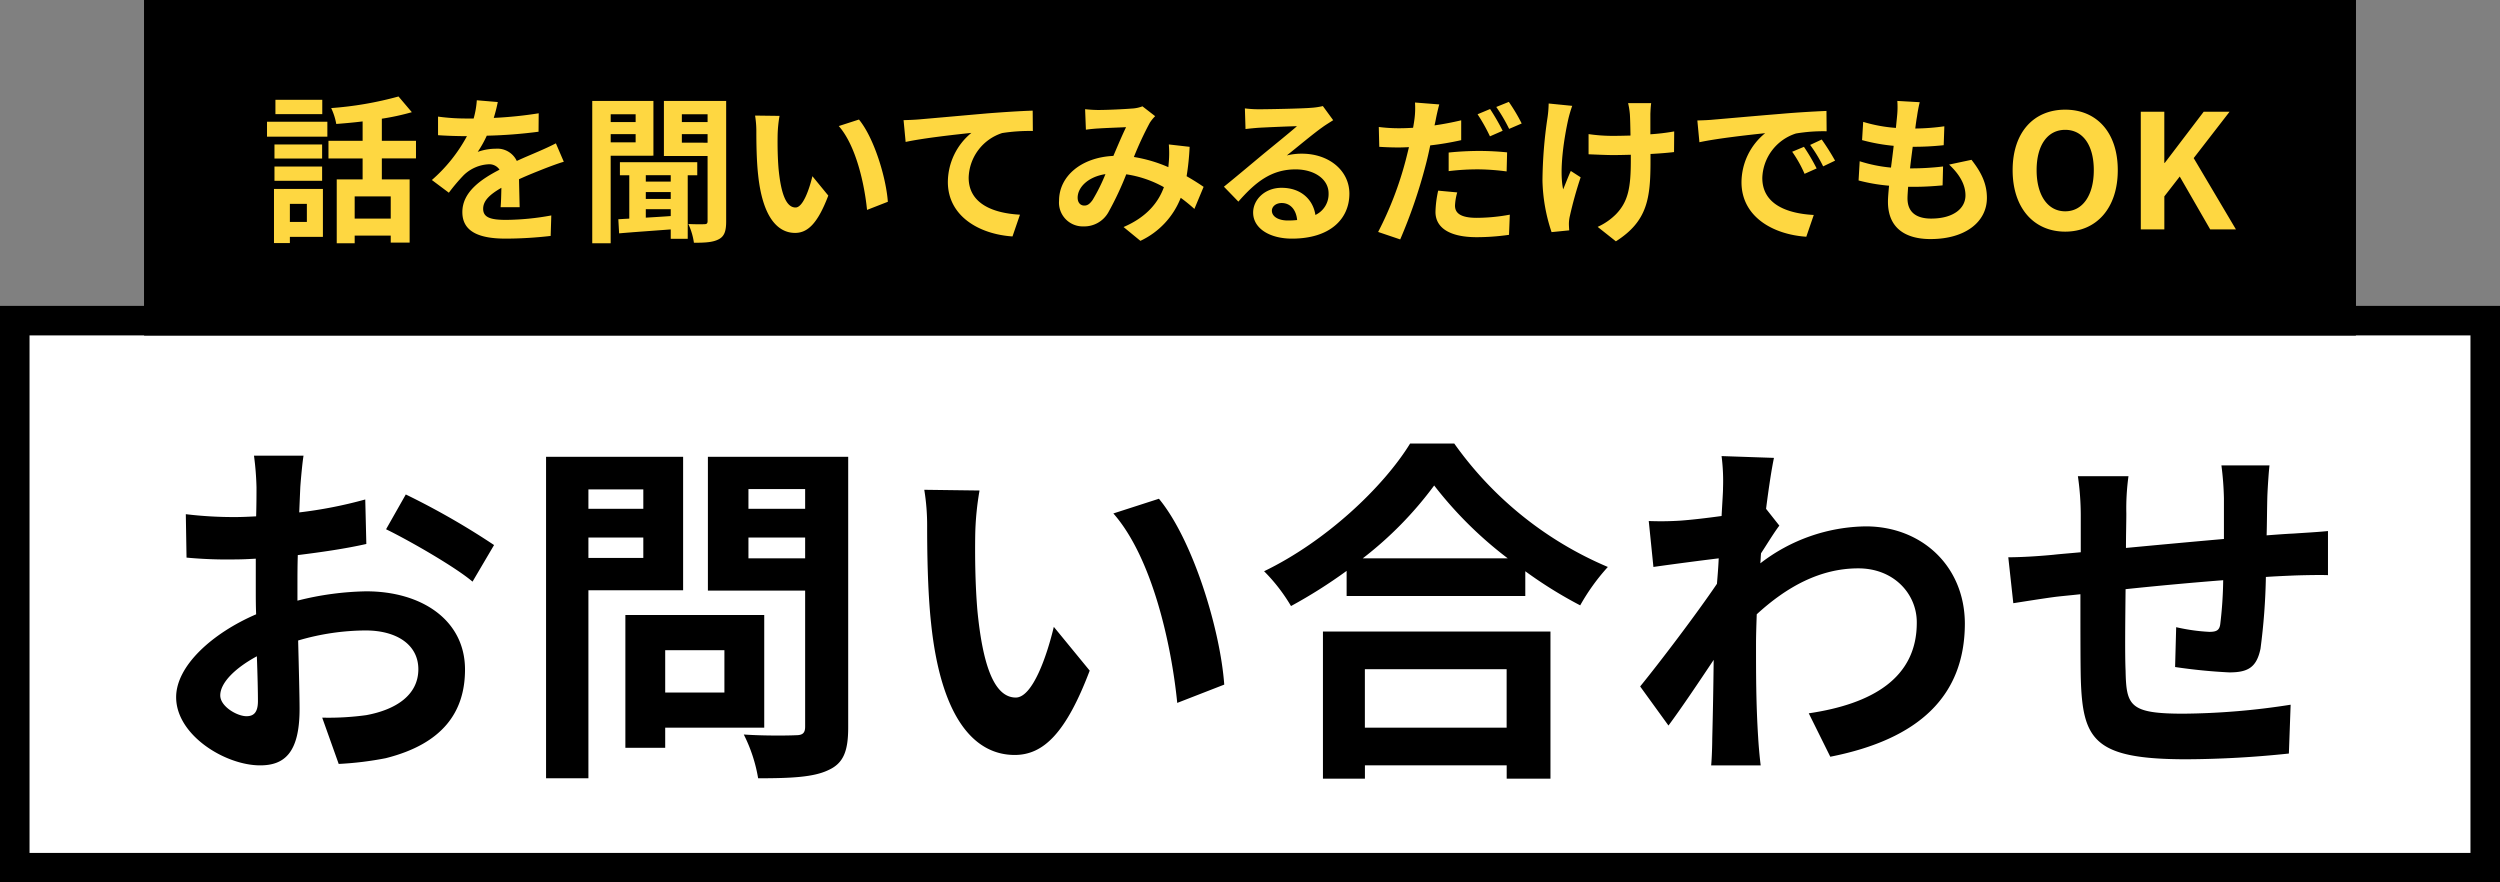
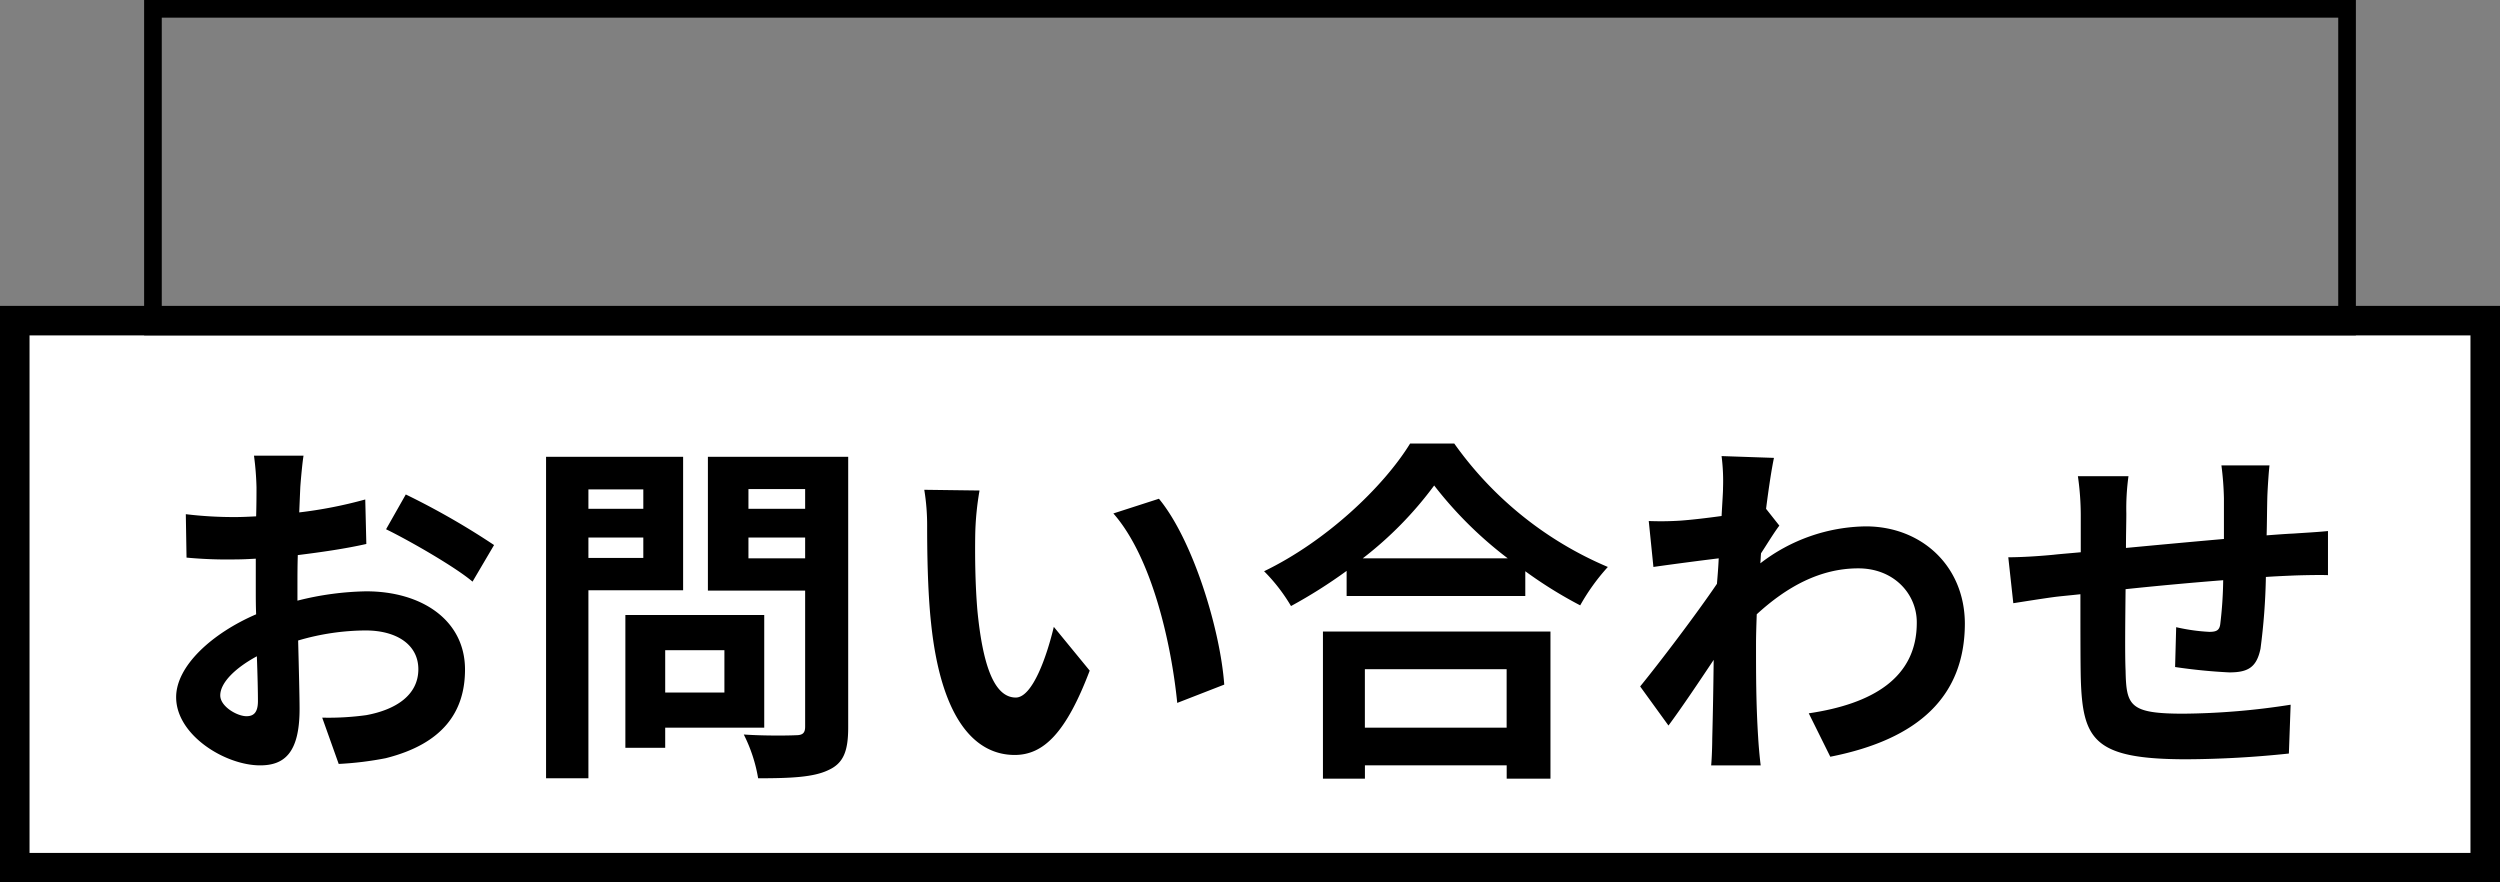
<svg xmlns="http://www.w3.org/2000/svg" width="425" height="150.001" viewBox="0 0 425 150.001">
  <rect x="0" y="0" width="425" height="150.001" fill="#808080" stroke="none" />
  <defs>
    <style>.a{fill:#fff;stroke-width:5px;}.a,.b{stroke:#000;}.b{stroke-width:3px;}.c{fill:#fed741;}.d{stroke:none;}.e{fill:none;}</style>
  </defs>
  <g transform="translate(-533.497 -103.899)">
    <g class="a" transform="translate(538.497 160.9)">
      <rect class="d" width="415" height="88" />
      <rect class="e" x="-2.5" y="-2.5" width="420" height="93" />
    </g>
    <g transform="translate(557.651 108.307)">
      <g transform="translate(0 -4.407)">
        <g class="b" transform="translate(0.346 0)">
-           <rect class="d" width="376" height="57" />
          <rect class="e" x="1.5" y="1.5" width="373" height="54" />
        </g>
-         <path class="c" d="M10.287-22.032H2.322v2.43h7.965ZM7.668-4.347v3.078H4.779V-4.347Zm2.727-2.538H2.079V2.322h2.7V1.269h5.616ZM2.16-8.262h8.1v-2.43H2.16Zm8.1-6.183H2.16v2.4h8.1ZM.891-15.768h10.26v-2.538H.891ZM21.924-1.836H15.795v-3.78h6.129Zm4.293-10.233v-3H20.412v-3.753a41.059,41.059,0,0,0,5.1-1.107L23.247-22.6A59.017,59.017,0,0,1,11.8-20.628a10.507,10.507,0,0,1,.864,2.7c1.431-.108,2.97-.243,4.482-.432v3.294H11.34v3h5.805v3.564h-4.4V2.349h3.051v-1.3h6.129V2.241h3.213V-8.505H20.412v-3.564Zm13.905-9.585-3.564-.3a15.011,15.011,0,0,1-.54,3.1h-1.3a35.132,35.132,0,0,1-4.752-.324v3.159c1.485.108,3.456.162,4.563.162h.351A26.5,26.5,0,0,1,28.917-8.4l2.889,2.16a31.087,31.087,0,0,1,2.511-2.97,6.577,6.577,0,0,1,4.212-1.863,2.078,2.078,0,0,1,1.89.918C37.341-8.559,34.1-6.4,34.1-2.943c0,3.483,3.132,4.509,7.371,4.509a67.542,67.542,0,0,0,7.641-.459l.108-3.483a44.169,44.169,0,0,1-7.668.756c-2.646,0-3.915-.405-3.915-1.89,0-1.35,1.08-2.4,3.1-3.564-.027,1.188-.054,2.484-.135,3.294h3.24c-.027-1.242-.081-3.24-.108-4.752,1.647-.756,3.186-1.35,4.4-1.836.918-.351,2.349-.891,3.213-1.134L50-14.634c-1,.513-1.944.945-3,1.4-1.107.486-2.241.945-3.645,1.593a3.656,3.656,0,0,0-3.591-2.079,9.149,9.149,0,0,0-3.051.54,18.851,18.851,0,0,0,1.539-2.754,80.431,80.431,0,0,0,8.8-.675l.027-3.132a68.356,68.356,0,0,1-7.641.783A25.831,25.831,0,0,0,40.122-21.654Zm23.436,2.079v1.323H59.319v-1.323ZM59.319-14.8v-1.4h4.239v1.4Zm7.263,2.268v-9.315h-10.4V2.349h3.132V-12.528Zm2.943,4.4H65.286v-1.08h4.239Zm-4.239,4.7h4.239v1.161c-1.458.108-2.889.189-4.239.27Zm4.239-1.755H65.286V-6.345h4.239Zm4.509-4.023v-2.214H60.885v2.214h1.593v7.371l-1.863.108.135,2.4C63.153.459,66.312.243,69.525,0V1.593h2.889v-10.8Zm-2.619-5.535V-16.2h4.374v1.458Zm4.374-4.833v1.323H71.415v-1.323Zm3.159-2.268H68.364v9.369h7.425V-1.431c0,.4-.135.54-.513.54-.4.027-1.62.027-2.754-.027a11.353,11.353,0,0,1,.945,3.186c1.971,0,3.294-.081,4.266-.621.945-.513,1.215-1.431,1.215-3.024ZM88.02-19.3l-4.158-.054a16.411,16.411,0,0,1,.216,2.754c0,1.647.027,4.806.3,7.29C85.131-2.079,87.7.594,90.666.594c2.16,0,3.861-1.647,5.643-6.345l-2.7-3.294c-.513,2.16-1.593,5.319-2.862,5.319-1.7,0-2.511-2.673-2.889-6.561-.162-1.944-.189-3.969-.162-5.724A21.845,21.845,0,0,1,88.02-19.3Zm13.5.621-3.429,1.107c2.943,3.348,4.374,9.909,4.806,14.256L106.434-4.7C106.137-8.829,104.085-15.579,101.52-18.684Zm7.587.108.351,3.7c3.132-.675,8.64-1.269,11.178-1.539a10.873,10.873,0,0,0-4,8.343c0,5.832,5.346,8.883,10.989,9.261l1.269-3.7c-4.563-.243-8.721-1.863-8.721-6.291a8.213,8.213,0,0,1,5.7-7.587,30.553,30.553,0,0,1,5.211-.351l-.027-3.456c-1.89.054-4.86.243-7.641.459-4.941.432-9.4.837-11.637,1.026C111.24-18.657,110.187-18.6,109.107-18.576Zm30.861-1.863.135,3.483c.7-.108,1.647-.189,2.187-.216,1.242-.081,3.564-.162,4.644-.216-.621,1.269-1.4,3.105-2.16,4.887-5.427.243-9.234,3.429-9.234,7.614A4.043,4.043,0,0,0,139.7-.513a4.706,4.706,0,0,0,4.212-2.376,53.072,53.072,0,0,0,3.051-6.48,18.72,18.72,0,0,1,6.4,2.187c-.891,2.457-2.781,5.022-6.858,6.777l2.862,2.349a13.5,13.5,0,0,0,6.858-7.317,28.15,28.15,0,0,1,2.322,1.89l1.566-3.753c-.783-.54-1.755-1.161-2.889-1.809a43.851,43.851,0,0,0,.513-4.995l-3.537-.405a17.785,17.785,0,0,1,0,2.943c-.027.3-.054.594-.081.918a24.294,24.294,0,0,0-5.859-1.728,57.529,57.529,0,0,1,2.7-5.805,6.509,6.509,0,0,1,.918-1.134l-2.16-1.674a5.8,5.8,0,0,1-1.836.378c-1.269.108-4.131.243-5.67.243C141.615-20.3,140.7-20.358,139.968-20.439ZM138.7-5.4c0-1.7,1.7-3.537,4.725-4a30.238,30.238,0,0,1-2.187,4.4c-.486.675-.864.945-1.4.945C139.212-4.05,138.7-4.509,138.7-5.4ZM171.72-3.186c0-.675.648-1.3,1.674-1.3,1.458,0,2.457,1.134,2.619,2.889a14.1,14.1,0,0,1-1.566.081C172.827-1.512,171.72-2.187,171.72-3.186Zm-4.59-17.388.108,3.51c.621-.081,1.485-.162,2.214-.216,1.431-.081,5.157-.243,6.534-.27-1.323,1.161-4.131,3.429-5.643,4.671-1.593,1.323-4.86,4.077-6.777,5.616l2.457,2.538c2.889-3.294,5.589-5.481,9.72-5.481,3.186,0,5.616,1.647,5.616,4.077a3.913,3.913,0,0,1-2.241,3.672c-.378-2.565-2.4-4.617-5.751-4.617-2.862,0-4.833,2.025-4.833,4.212,0,2.7,2.835,4.428,6.588,4.428,6.534,0,9.774-3.375,9.774-7.641,0-3.942-3.483-6.8-8.073-6.8a10.547,10.547,0,0,0-2.565.3c1.7-1.35,4.536-3.726,5.994-4.752.621-.459,1.269-.837,1.89-1.242l-1.755-2.4a11.8,11.8,0,0,1-2.052.3c-1.539.135-7.317.243-8.748.243A18.737,18.737,0,0,1,167.13-20.574Zm36.1,14.283-3.24-.3a18.38,18.38,0,0,0-.459,3.618c0,2.727,2.457,4.293,6.993,4.293a38.75,38.75,0,0,0,5.508-.4l.135-3.429a31.582,31.582,0,0,1-5.616.54c-2.889,0-3.7-.891-3.7-2.079A9.466,9.466,0,0,1,203.229-6.291Zm-3.051-14.958-4.131-.324a14.068,14.068,0,0,1-.081,2.754q-.081.648-.243,1.539-1.256.081-2.43.081a26.426,26.426,0,0,1-3.4-.216l.081,3.375c.945.054,1.944.108,3.267.108.567,0,1.161-.027,1.782-.054-.189.756-.378,1.539-.567,2.268A59.055,59.055,0,0,1,189.783.432L193.536,1.7a87.09,87.09,0,0,0,4.293-12.5c.3-1.107.567-2.322.81-3.483a49.706,49.706,0,0,0,5.265-.891v-3.375c-1.485.351-3.024.648-4.536.864.081-.351.162-.7.216-1C199.692-19.278,199.962-20.493,200.178-21.249Zm1.593,8.181v3.159a40.407,40.407,0,0,1,5.211-.3,39.263,39.263,0,0,1,4.644.351l.081-3.24a47.481,47.481,0,0,0-4.752-.243A51.472,51.472,0,0,0,201.771-13.068Zm7.047-7.4-2.133.891a30.23,30.23,0,0,1,2.106,3.753l2.16-.945A37.143,37.143,0,0,0,208.818-20.466ZM212-21.681l-2.133.864a28.626,28.626,0,0,1,2.187,3.726l2.133-.918A29.806,29.806,0,0,0,212-21.681Zm24.192.216h-3.915a12.861,12.861,0,0,1,.3,1.863c.054.729.081,2.133.108,3.645-1.026.027-2.079.054-3.051.054a28.4,28.4,0,0,1-4.077-.3v3.429c1.323.054,3,.135,4.158.135,1,0,2-.027,3.024-.054v.972c0,4.563-.432,6.966-2.511,9.126A10.475,10.475,0,0,1,227.1-.432l3.1,2.457c5.4-3.429,5.886-7.344,5.886-13.716v-1.134c1.512-.081,2.916-.189,4-.324l.027-3.51a35.518,35.518,0,0,1-4.05.486v-3.456C236.088-20.223,236.115-20.871,236.2-21.465Zm-13.419.459-4-.4a18.3,18.3,0,0,1-.189,2.349,75.821,75.821,0,0,0-.864,10.773A29.366,29.366,0,0,0,219.267.459l3-.3c-.027-.378-.054-.837-.054-1.107a6.084,6.084,0,0,1,.162-1.323,66.635,66.635,0,0,1,1.836-6.588l-1.674-1.08c-.459,1-.945,2.3-1.3,3.132-.729-3.348.216-9.018.891-12.015A21.521,21.521,0,0,1,222.777-21.006Zm21.276,2.484.351,3.7c3.132-.675,8.64-1.269,11.178-1.539a10.8,10.8,0,0,0-4.023,8.343c0,5.859,5.346,8.883,11.016,9.261l1.269-3.7c-4.59-.243-8.748-1.836-8.748-6.291a8.2,8.2,0,0,1,5.724-7.56,28.049,28.049,0,0,1,5.211-.378L266-20.142c-1.917.081-4.86.243-7.641.486-4.941.405-9.4.81-11.664,1C246.186-18.6,245.133-18.549,244.053-18.522ZM262.17-14.04l-2,.837a20.832,20.832,0,0,1,2.106,3.753l2.052-.918A33.515,33.515,0,0,0,262.17-14.04Zm3.024-1.242-1.971.918a23.752,23.752,0,0,1,2.214,3.645l2.025-.972A40.393,40.393,0,0,0,265.194-15.282Zm16.659-6.345-3.807-.216a14.46,14.46,0,0,1-.027,2.4c-.054.621-.135,1.35-.216,2.187a25.5,25.5,0,0,1-5.562-1.026l-.189,3.1a31.705,31.705,0,0,0,5.373.972c-.135,1.215-.3,2.484-.459,3.7a24.812,24.812,0,0,1-5.319-1.08l-.189,3.267a30.209,30.209,0,0,0,5.184.891c-.108,1.107-.189,2.079-.189,2.727,0,4.509,3,6.345,7.236,6.345,5.913,0,9.585-2.916,9.585-6.993,0-2.295-.837-4.212-2.619-6.48l-3.807.81c1.782,1.674,2.781,3.4,2.781,5.238,0,2.214-2.052,3.942-5.832,3.942-2.646,0-4.023-1.188-4.023-3.429,0-.486.054-1.161.108-1.971h1.08c1.7,0,3.267-.108,4.779-.243l.081-3.213a46.772,46.772,0,0,1-5.427.324h-.189c.135-1.215.3-2.484.459-3.672a48.66,48.66,0,0,0,5.265-.27l.108-3.213a38.082,38.082,0,0,1-4.941.378c.108-.891.216-1.62.3-2.079A24.174,24.174,0,0,1,281.853-21.627ZM306.585.378c5.292,0,8.937-3.969,8.937-10.449s-3.645-10.287-8.937-10.287-8.937,3.78-8.937,10.287C297.648-3.591,301.293.378,306.585.378Zm0-3.456c-2.97,0-4.86-2.727-4.86-6.993,0-4.293,1.89-6.858,4.86-6.858s4.86,2.565,4.86,6.858C311.445-5.805,309.555-3.078,306.585-3.078ZM319.437,0h4V-5.616l2.619-3.375L331.236,0h4.374l-7.182-12.123,6.1-7.884h-4.4l-6.615,8.694h-.081v-8.694h-4Z" transform="translate(20.346 39)" />
      </g>
    </g>
    <path d="M26.6-49.532H18.178a49.092,49.092,0,0,1,.427,5.368c0,1.037,0,2.806-.061,4.941-1.22.061-2.44.122-3.538.122a67.642,67.642,0,0,1-8.418-.488l.122,7.381a74.785,74.785,0,0,0,8.54.305c.976,0,2.074-.061,3.233-.122V-26.9c0,1.4,0,2.867.061,4.331-7.5,3.233-13.6,8.784-13.6,14.091,0,6.466,8.357,11.59,14.274,11.59,4.026,0,6.71-2.013,6.71-9.577,0-2.074-.122-6.832-.244-11.651a41.126,41.126,0,0,1,11.468-1.708c5.307,0,8.967,2.44,8.967,6.588,0,4.453-3.9,6.893-8.845,7.808a46.97,46.97,0,0,1-7.5.427l2.806,7.869a55.851,55.851,0,0,0,7.991-.976c9.7-2.44,13.481-7.869,13.481-15.067,0-8.418-7.381-13.3-16.775-13.3a50.544,50.544,0,0,0-11.712,1.586v-2.257c0-1.769,0-3.66.061-5.49,3.965-.488,8.174-1.1,11.651-1.891l-.183-7.564a74.708,74.708,0,0,1-11.224,2.2c.061-1.525.122-2.989.183-4.331C26.169-45.811,26.413-48.434,26.6-49.532Zm17.385,6.588-3.355,5.917c3.782,1.83,11.773,6.405,14.7,8.906l3.66-6.222A127.471,127.471,0,0,0,43.981-42.944ZM12.444-8.784c0-2.135,2.5-4.636,6.222-6.649.122,3.294.183,6.1.183,7.625,0,2.074-.854,2.562-1.952,2.562C15.311-5.246,12.444-6.893,12.444-8.784ZM84.363-43.8V-40.5H75.03V-43.8ZM75.03-32.147v-3.477h9.333v3.477Zm16.1,5.49V-49.349h-23.3V5.307h7.2V-26.657ZM98.149-16.47v7.2H88.084v-7.2ZM104.92-3.294V-22.448H81.313V.122h6.771V-3.294Zm-2.684-28.792v-3.538h9.638v3.538Zm9.638-11.773V-40.5h-9.638v-3.355Zm7.32-5.49H95.343V-26.6h16.531V-3.477c0,1.1-.427,1.464-1.586,1.464-1.159.061-5.307.122-8.845-.122a25.975,25.975,0,0,1,2.44,7.442c5.612,0,9.455-.183,11.956-1.4,2.562-1.159,3.355-3.233,3.355-7.259Zm22.326,5.734-9.394-.122a37.078,37.078,0,0,1,.488,6.222c0,3.721.061,10.858.671,16.47C134.993-4.7,140.788,1.342,147.5,1.342c4.88,0,8.723-3.721,12.749-14.335l-6.1-7.442c-1.159,4.88-3.6,12.017-6.466,12.017-3.843,0-5.673-6.039-6.527-14.823-.366-4.392-.427-8.967-.366-12.932A49.351,49.351,0,0,1,141.52-43.615Zm30.5,1.4-7.747,2.5c6.649,7.564,9.882,22.387,10.858,32.208l7.991-3.111C182.451-19.947,177.815-35.2,172.02-42.212Zm59.109,28.975v9.943h-24.1v-9.943ZM199.9,5.368h7.137V3.111h24.1V5.368h7.442v-25.01H199.9Zm6.771-37.454a62.328,62.328,0,0,0,12.139-12.383,66.824,66.824,0,0,0,12.505,12.383Zm8.052-19.52c-4.575,7.442-14.335,16.653-24.827,21.716a29.622,29.622,0,0,1,4.575,5.917,84.99,84.99,0,0,0,9.455-5.978v4.27H234.3V-29.89a73.168,73.168,0,0,0,9.333,5.8,35.457,35.457,0,0,1,4.7-6.527,61.279,61.279,0,0,1-26.108-20.984Zm53.192,7.625c0,.671-.122,2.379-.244,4.7-2.623.366-5.307.671-7.076.793a52.411,52.411,0,0,1-5.307.061l.793,7.808c3.416-.488,8.113-1.1,11.1-1.464-.061,1.464-.183,2.928-.3,4.331-3.477,5.124-9.577,13.176-13.054,17.446L258.64-3.66c2.135-2.867,5.124-7.32,7.686-11.163-.061,5.124-.122,8.662-.244,13.42,0,.976-.061,3.172-.183,4.514h8.418c-.183-1.4-.366-3.6-.427-4.7-.366-5.734-.366-10.858-.366-15.86,0-1.586.061-3.355.122-5.124,5.124-4.7,10.8-7.808,17.263-7.808,6.1,0,9.943,4.392,9.943,9.15.061,9.516-7.625,13.908-18.361,15.494l3.66,7.381c15.128-2.989,22.875-10.37,22.875-22.692-.061-9.821-7.442-16.47-16.836-16.47a29.956,29.956,0,0,0-17.934,6.283c.061-.549.061-1.159.122-1.708,1.037-1.586,2.257-3.6,3.111-4.7L275.232-40.5c.488-3.843.976-6.954,1.342-8.662l-8.906-.305A33.678,33.678,0,0,1,267.912-43.981Zm92.9-3.9h-8.174a51.312,51.312,0,0,1,.427,5.612v6.893c-5.551.488-11.468,1.037-16.653,1.525,0-2.379.061-4.453.061-5.856a40.409,40.409,0,0,1,.366-6.344h-8.6a47.118,47.118,0,0,1,.488,6.771v6.161c-1.952.183-3.538.3-4.636.427-3.111.3-5.917.427-7.686.427l.854,7.808c1.586-.244,5.368-.854,7.32-1.1,1.037-.122,2.44-.244,4.087-.427,0,5.673,0,11.59.061,14.213.3,10.553,2.2,13.847,17.995,13.847A172.565,172.565,0,0,0,364.109,1.1l.3-8.3a122.9,122.9,0,0,1-18.239,1.525c-9.15,0-9.7-1.342-9.821-7.32-.122-2.623-.061-8.235,0-13.847,5.185-.549,11.163-1.1,16.592-1.525a67.207,67.207,0,0,1-.488,7.381c-.122,1.159-.671,1.4-1.891,1.4a32.319,32.319,0,0,1-5.612-.793l-.183,6.771a92.323,92.323,0,0,0,9.211.915c3.111,0,4.636-.793,5.307-4.026a107.012,107.012,0,0,0,.915-12.2c1.769-.122,3.355-.183,4.7-.244,1.586-.061,4.819-.122,5.856-.061v-7.5c-1.769.183-4.148.305-5.856.427-1.4.061-2.928.183-4.575.305.061-2.013.061-4.209.122-6.588C360.51-44.225,360.693-46.909,360.815-47.885Z" transform="translate(558.497 230.9)" />
  </g>
</svg>